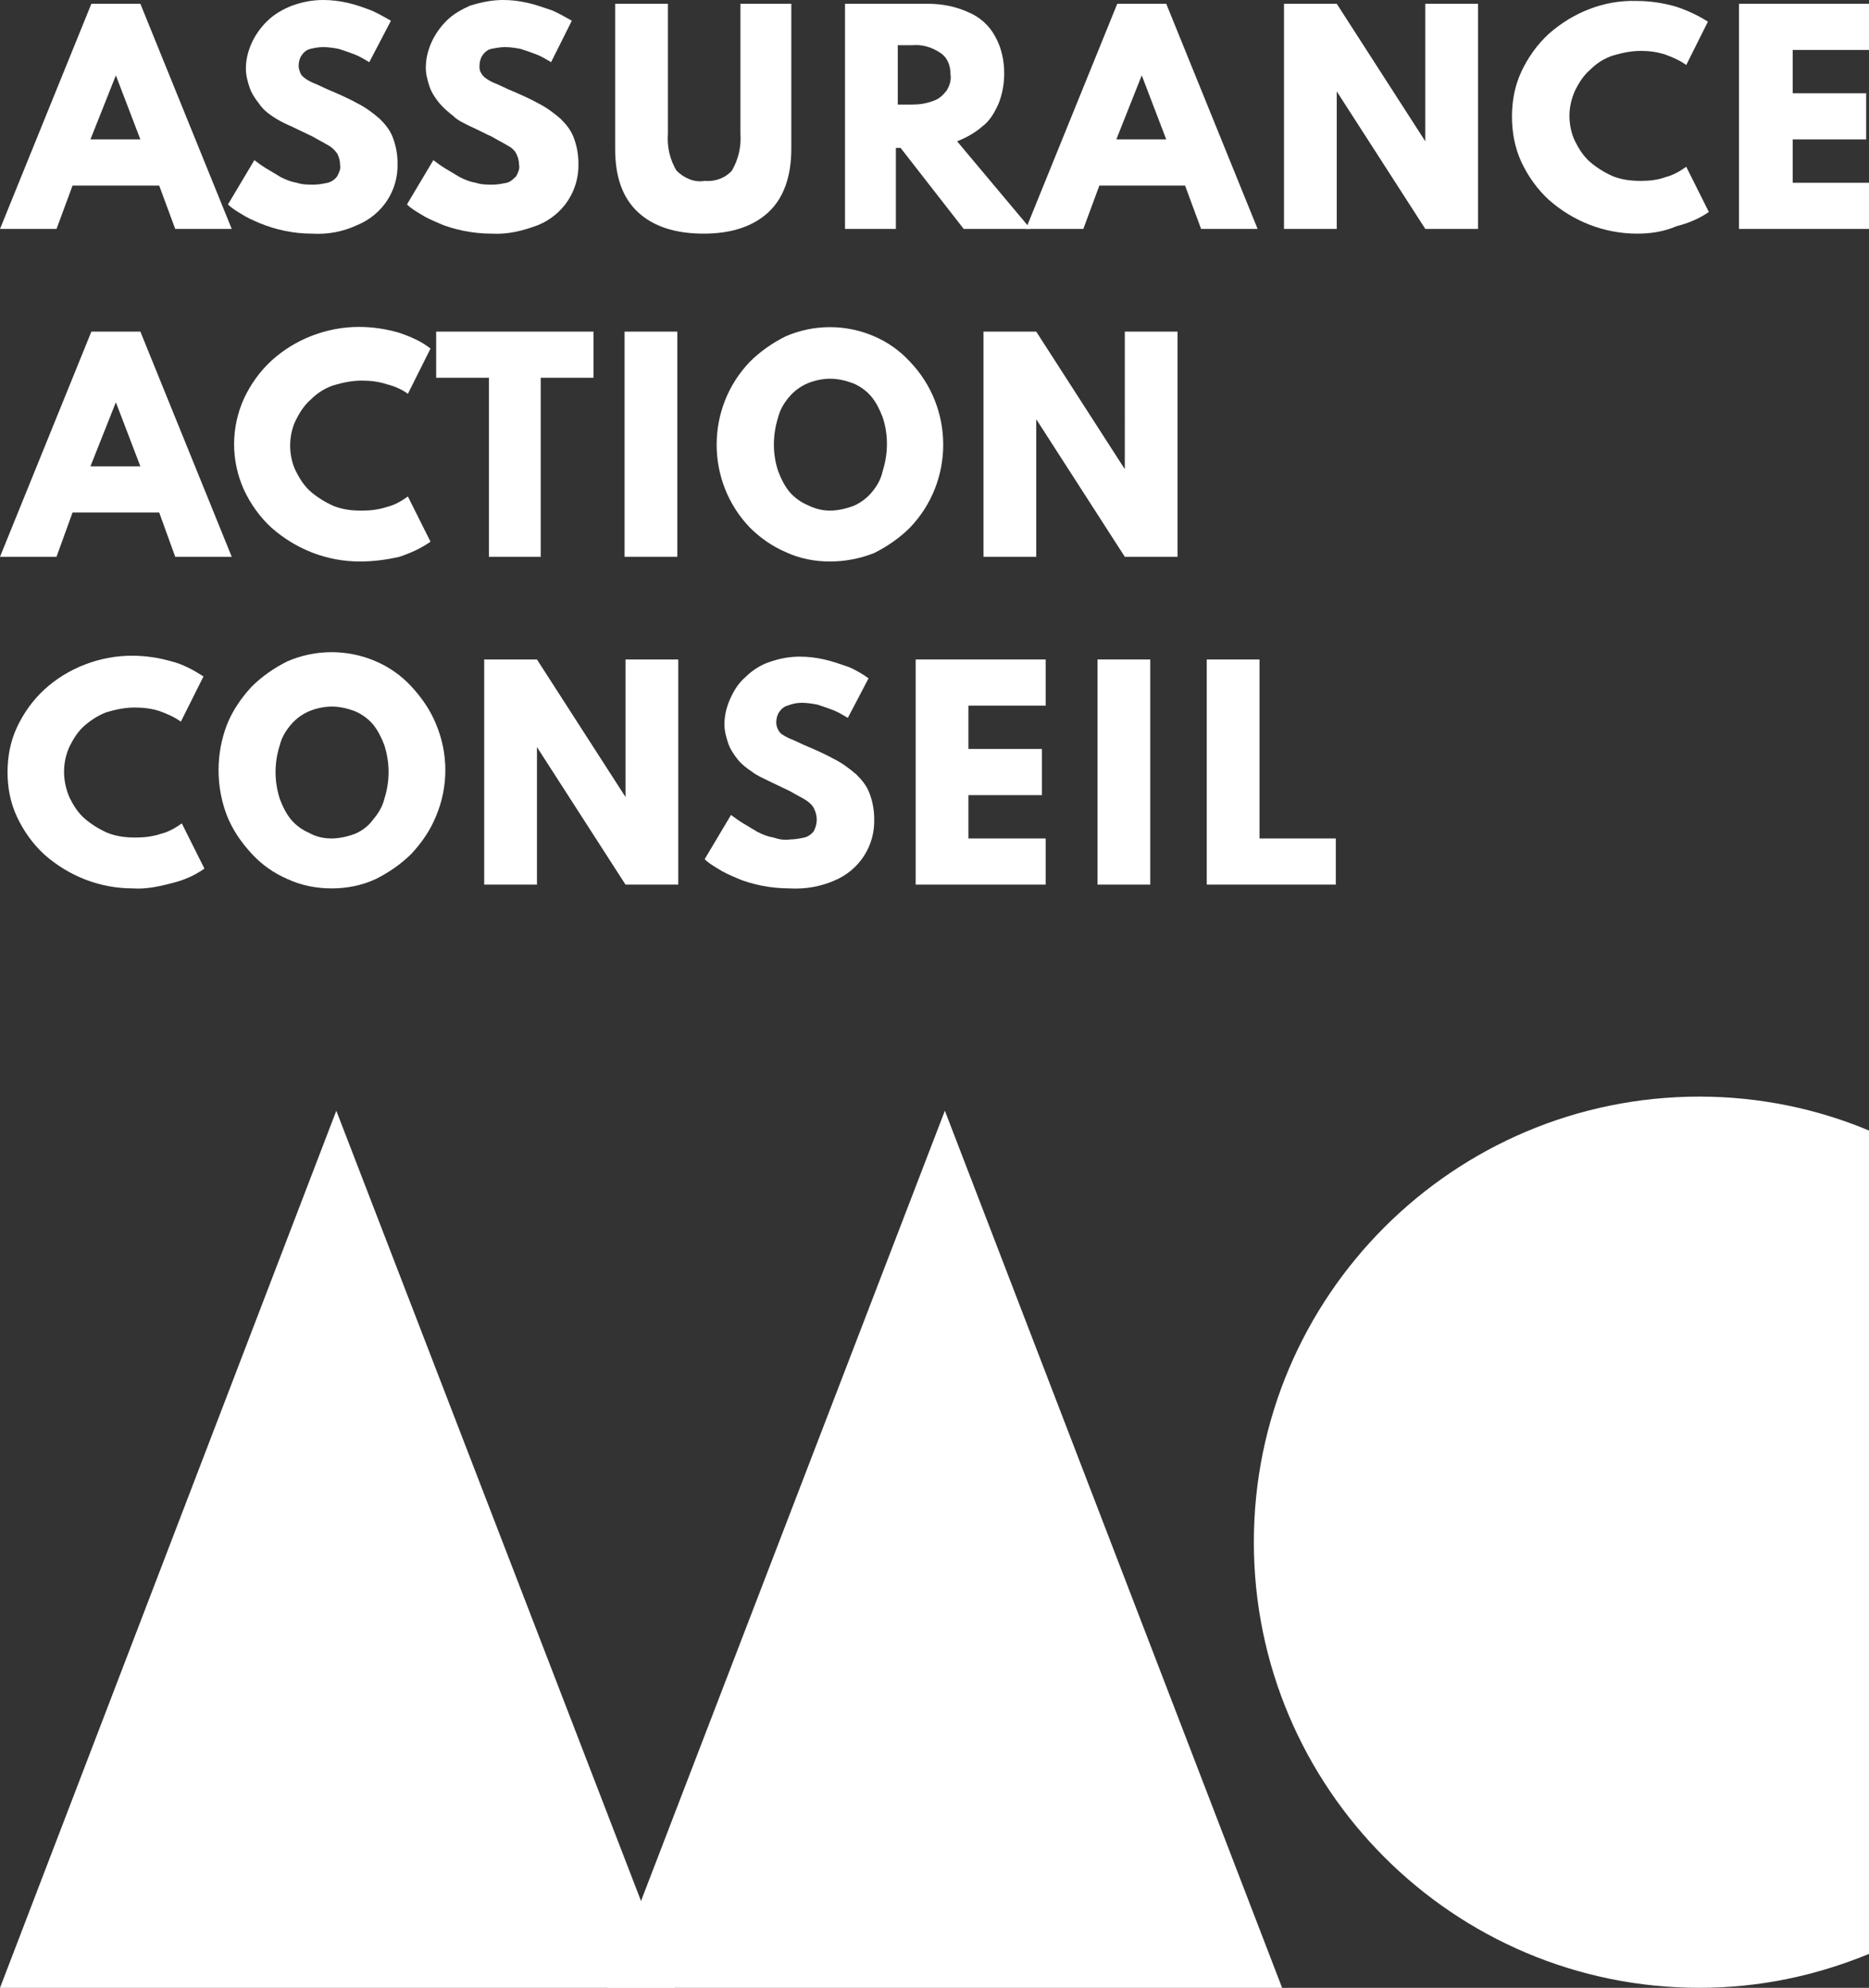
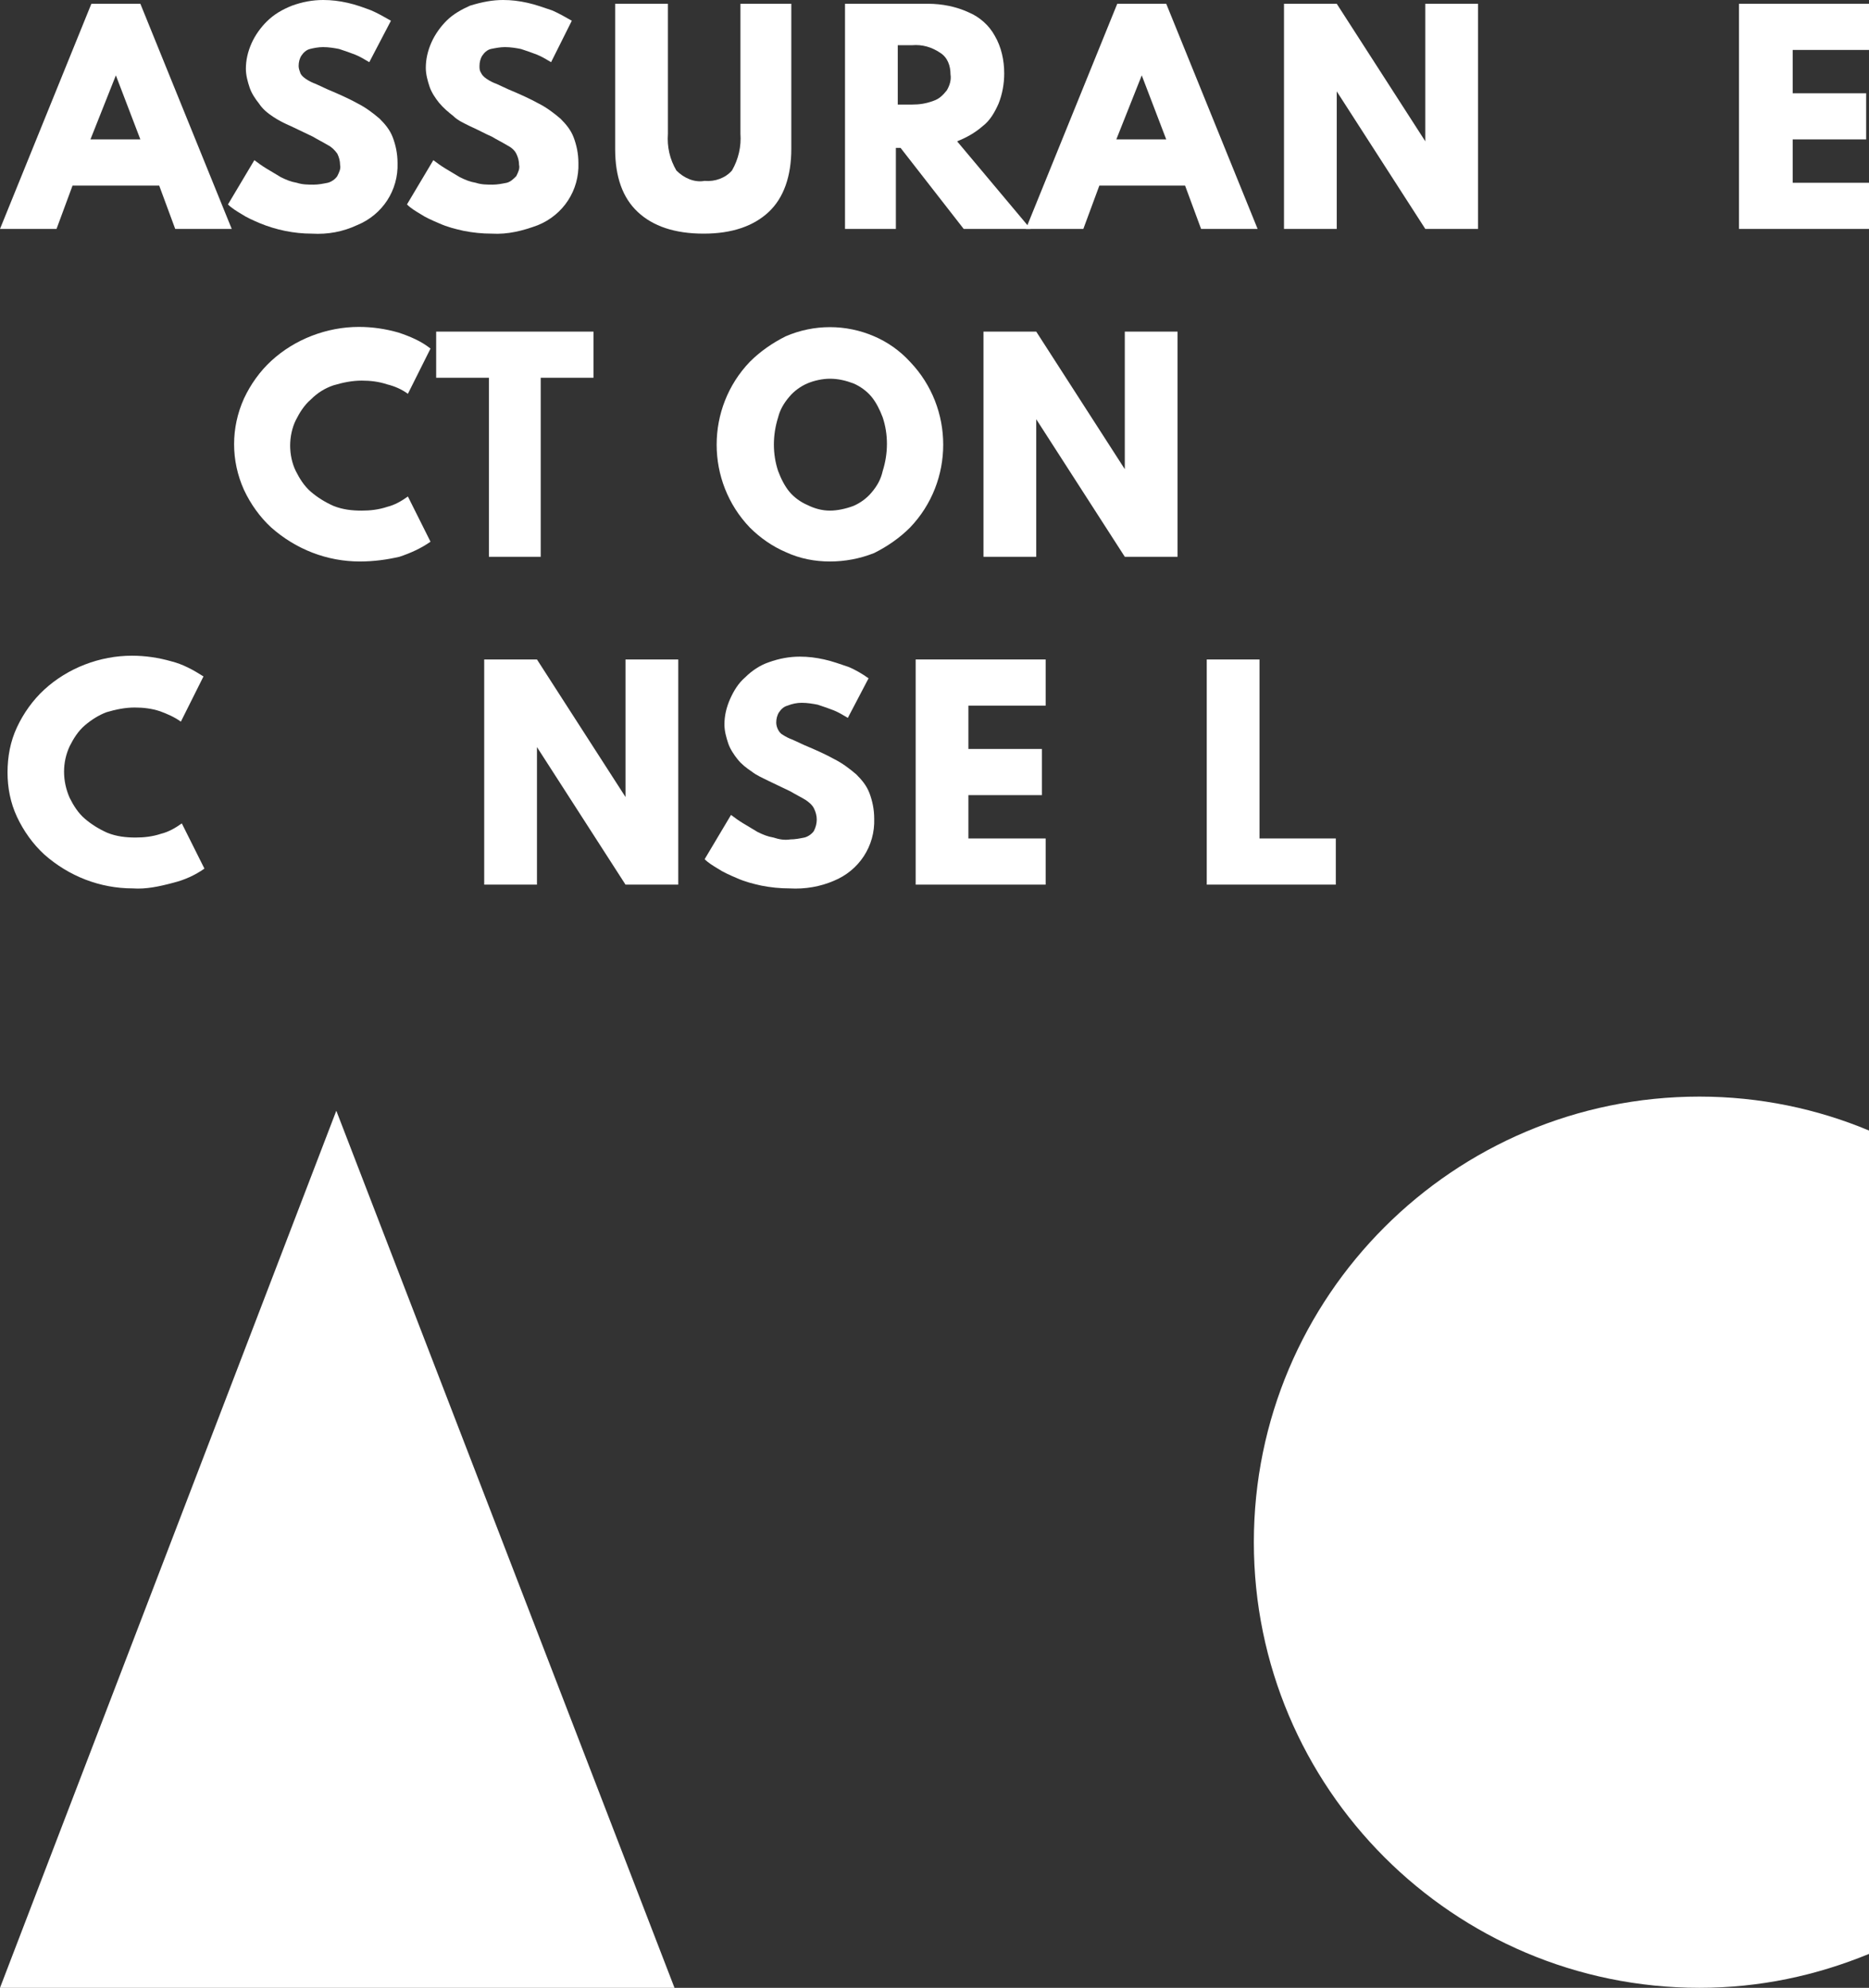
<svg xmlns="http://www.w3.org/2000/svg" version="1.1" id="Calque_1" x="0px" y="0px" viewBox="0 0 198.4 211" style="enable-background:new 0 0 198.4 211;" xml:space="preserve">
  <rect x="0" y="0" width="198.4" height="211" fill="#333333" stroke="none" />
  <style type="text/css">
	.st0{fill:#FFFFFF;}
</style>
-   <path class="st0" d="M64.5,211h71.6l-35.8-93.1L64.5,211z" />
  <path class="st0" d="M0,211h71.6l-35.9-93.1L0,211z" />
  <path class="st0" d="M0,24.3L9.7,0.4h5.2l9.7,23.9h-6l-1.7-4.6H7.7L6,24.3H0z M9.6,14.8h5.3L12.3,8L9.6,14.8z" />
  <path class="st0" d="M33.1,24.8c-1.9,0-3.8-0.4-5.5-1.1c-0.7-0.3-1.4-0.6-2-1c-0.5-0.3-1-0.6-1.4-1L27,17c0.4,0.3,0.8,0.6,1.3,0.9  s1,0.6,1.5,0.9c0.6,0.3,1.1,0.5,1.7,0.6c0.6,0.2,1.2,0.2,1.8,0.2c0.5,0,1-0.1,1.5-0.2c0.4-0.1,0.8-0.4,1-0.7  c0.2-0.4,0.4-0.8,0.3-1.2c0-0.4-0.1-0.8-0.3-1.2c-0.3-0.4-0.6-0.7-1-0.9c-0.5-0.3-1.1-0.6-1.6-0.9l-2.3-1.1c-0.7-0.3-1.3-0.6-1.9-1  s-1.1-0.8-1.5-1.4c-0.4-0.5-0.8-1.1-1-1.7c-0.2-0.6-0.4-1.3-0.4-2c0-0.9,0.2-1.8,0.6-2.7s1-1.7,1.6-2.3C29.1,1.5,30,1,31,0.6  C32.1,0.2,33.2,0,34.3,0c0.9,0,1.7,0.1,2.6,0.3c0.9,0.2,1.7,0.5,2.5,0.8c0.7,0.3,1.4,0.7,2.1,1.1l-2.3,4.4c-0.5-0.3-1-0.6-1.5-0.8  c-0.5-0.2-1.1-0.4-1.7-0.6C35.5,5.1,34.9,5,34.3,5c-0.5,0-1,0.1-1.4,0.2S32.2,5.6,32,5.9S31.7,6.6,31.7,7c0,0.3,0.1,0.5,0.2,0.8  C32,8,32.2,8.2,32.5,8.4s0.7,0.4,1,0.5l1.3,0.6c1.2,0.5,2.3,1,3.2,1.5c0.8,0.4,1.6,1,2.3,1.6c0.6,0.6,1.1,1.2,1.4,2  c0.3,0.8,0.5,1.7,0.5,2.7c0.1,2.9-1.6,5.5-4.3,6.6C36.4,24.6,34.8,24.9,33.1,24.8z" />
  <path class="st0" d="M52.2,24.8c-1,0-2-0.1-3-0.3c-0.9-0.2-1.7-0.4-2.6-0.8c-0.7-0.3-1.4-0.6-2-1c-0.5-0.3-1-0.6-1.4-1L46,17  c0.4,0.3,0.8,0.6,1.3,0.9s1,0.6,1.5,0.9c0.6,0.3,1.1,0.5,1.7,0.6c0.6,0.2,1.2,0.2,1.8,0.2c0.5,0,1-0.1,1.5-0.2  c0.4-0.1,0.7-0.4,1-0.7c0.2-0.4,0.4-0.8,0.3-1.2c0-0.4-0.1-0.8-0.3-1.2c-0.2-0.4-0.6-0.7-1-0.9c-0.5-0.3-1.1-0.6-1.6-0.9  c-0.7-0.3-1.4-0.7-2.3-1.1c-0.6-0.3-1.3-0.6-1.8-1.1c-0.5-0.4-1-0.8-1.5-1.4c-0.4-0.5-0.8-1.1-1-1.7c-0.2-0.6-0.4-1.3-0.4-2  c0-0.9,0.2-1.8,0.6-2.7c0.4-0.9,1-1.7,1.6-2.3C48.1,1.5,49,1,49.9,0.6C51.2,0.2,52.3,0,53.4,0c0.9,0,1.7,0.1,2.6,0.3  c0.9,0.2,1.7,0.5,2.6,0.8c0.7,0.3,1.4,0.7,2.1,1.1l-2.2,4.4C58,6.3,57.5,6,57,5.8s-1.1-0.4-1.7-0.6C54.8,5.1,54.2,5,53.6,5  c-0.5,0-1,0.1-1.5,0.2c-0.4,0.1-0.7,0.4-0.9,0.7C51,6.2,50.9,6.6,50.9,7c0,0.3,0,0.5,0.2,0.8c0.1,0.2,0.3,0.4,0.6,0.6  c0.3,0.2,0.7,0.4,1,0.5L54,9.5c1.2,0.5,2.3,1,3.2,1.5c0.8,0.4,1.6,1,2.3,1.6c0.6,0.6,1.1,1.2,1.4,2c0.3,0.8,0.5,1.7,0.5,2.7  c0.1,2.9-1.6,5.5-4.3,6.6C55.5,24.5,53.9,24.9,52.2,24.8z" />
  <path class="st0" d="M74.7,24.8c-3.1,0-5.4-0.8-7-2.3s-2.4-3.7-2.4-6.7V0.4h5.6v13.8c-0.1,1.4,0.2,2.7,0.9,3.9  c0.8,0.8,1.9,1.3,3,1.1c1.1,0.1,2.2-0.3,2.9-1.1c0.7-1.2,1-2.6,0.9-3.9V0.4H84v15.4c0,2.9-0.8,5.2-2.4,6.7S77.7,24.8,74.7,24.8z" />
  <path class="st0" d="M89.7,24.3V0.4h8.8c1.5,0,3,0.3,4.3,0.9c1.2,0.5,2.2,1.4,2.8,2.5c0.7,1.2,1,2.6,1,4c0,1.1-0.2,2.2-0.6,3.2  c-0.4,0.9-0.9,1.8-1.7,2.4c-0.8,0.7-1.7,1.2-2.7,1.6l7.8,9.3h-7.1l-6.7-8.6h-0.5v8.6H89.7z M95.3,11.1h1.5c0.8,0,1.5-0.1,2.3-0.4  c0.6-0.2,1-0.6,1.4-1.1c0.3-0.5,0.5-1.1,0.4-1.7c0-0.9-0.3-1.8-1.1-2.3c-0.9-0.6-1.9-0.9-3-0.8h-1.5L95.3,11.1z" />
  <path class="st0" d="M108.9,24.3l9.7-23.9h5.2l9.7,23.9h-6l-1.7-4.6h-9.1l-1.7,4.6H108.9z M118.5,14.8h5.3L121.2,8L118.5,14.8z" />
  <path class="st0" d="M136.3,24.3V0.4h5.6l9.4,14.6V0.4h5.6v23.9h-5.6l-9.4-14.6v14.6H136.3z" />
-   <path class="st0" d="M173.8,24.8c-3.5,0-6.8-1.3-9.4-3.6c-1.2-1.1-2.2-2.5-2.9-4s-1-3.2-1-4.8c0-1.7,0.3-3.3,1-4.8s1.7-2.9,2.9-4  c2.6-2.3,5.9-3.6,9.3-3.5c1.4,0,2.8,0.2,4.2,0.6c1.2,0.4,2.3,0.9,3.4,1.6L179,6.9c-0.7-0.5-1.4-0.8-2.2-1.1  c-0.9-0.3-1.8-0.4-2.6-0.4c-1,0-2,0.2-3,0.5c-0.9,0.3-1.7,0.8-2.4,1.5c-0.7,0.6-1.2,1.4-1.6,2.2c-0.4,0.9-0.6,1.8-0.6,2.7  s0.2,1.9,0.6,2.7c0.4,0.8,0.9,1.6,1.6,2.2c0.7,0.6,1.5,1.1,2.4,1.5c1,0.4,2,0.5,3,0.5c0.9,0,1.8-0.1,2.6-0.4  c0.8-0.2,1.5-0.6,2.2-1.1l2.4,4.8c-1,0.7-2.2,1.2-3.4,1.5C176.6,24.6,175.2,24.8,173.8,24.8z" />
  <path class="st0" d="M184.6,24.3V0.4h13.8v4.9h-8.1v4.6h7.8v4.9h-7.8v4.6h8.1v4.9H184.6z" />
-   <path class="st0" d="M0,59.1l9.7-23.9h5.2l9.7,23.9h-6l-1.7-4.7H7.7L6,59.1H0z M9.6,49.5h5.3l-2.6-6.8L9.6,49.5z" />
  <path class="st0" d="M38.2,59.6c-3.5,0-6.8-1.3-9.4-3.6c-1.2-1.1-2.2-2.5-2.9-4c-1.4-3.1-1.4-6.6,0-9.7c0.7-1.5,1.7-2.9,2.9-4  c2.5-2.3,5.9-3.6,9.3-3.6c1.4,0,2.8,0.2,4.2,0.6c1.2,0.4,2.4,0.9,3.4,1.7l-2.4,4.8c-0.7-0.5-1.4-0.8-2.2-1c-0.9-0.3-1.8-0.4-2.7-0.4  c-1,0-2,0.2-3,0.5c-0.9,0.3-1.7,0.8-2.4,1.5c-0.7,0.6-1.2,1.4-1.6,2.2s-0.6,1.8-0.6,2.7s0.2,1.9,0.6,2.7s0.9,1.6,1.6,2.2  c0.7,0.6,1.5,1.1,2.4,1.5c1,0.4,2,0.5,3,0.5c0.9,0,1.8-0.1,2.7-0.4c0.8-0.2,1.5-0.6,2.2-1.1l2.4,4.8c-1,0.7-2.1,1.2-3.3,1.6  C41.1,59.4,39.7,59.6,38.2,59.6z" />
  <path class="st0" d="M51.9,59.1v-19h-5.6v-4.9H63v4.9h-5.6v19H51.9z" />
-   <path class="st0" d="M66.3,59.1V35.2h5.6v23.9H66.3z" />
+   <path class="st0" d="M66.3,59.1V35.2v23.9H66.3z" />
  <path class="st0" d="M88.1,59.6c-1.6,0-3.2-0.3-4.7-1C82,58,80.7,57.1,79.6,56c-4.7-4.9-4.7-12.7,0-17.6c1.1-1.1,2.4-2,3.8-2.7  c3-1.3,6.4-1.3,9.4,0c1.4,0.6,2.7,1.5,3.8,2.7c4.7,4.9,4.7,12.7,0,17.6c-1.1,1.1-2.4,2-3.8,2.7C91.3,59.3,89.7,59.6,88.1,59.6z   M88.1,54.2c0.8,0,1.7-0.2,2.5-0.5c0.7-0.3,1.4-0.8,1.9-1.4c0.6-0.7,1-1.4,1.2-2.3c0.6-1.9,0.6-3.9,0-5.7c-0.3-0.8-0.7-1.6-1.2-2.2  c-0.5-0.6-1.2-1.1-1.9-1.4c-0.8-0.3-1.6-0.5-2.5-0.5c-0.8,0-1.7,0.2-2.4,0.5c-0.7,0.3-1.4,0.8-1.9,1.4c-0.6,0.7-1,1.4-1.2,2.2  c-0.6,1.9-0.6,3.9,0,5.7c0.3,0.8,0.7,1.6,1.2,2.2c0.5,0.6,1.2,1.1,1.9,1.4C86.5,54,87.3,54.2,88.1,54.2L88.1,54.2z" />
  <path class="st0" d="M104.4,59.1V35.2h5.6l9.4,14.6V35.2h5.6v23.9h-5.6L110,44.5v14.6H104.4z" />
  <path class="st0" d="M14.1,94.3c-3.5,0-6.8-1.3-9.4-3.6c-1.2-1.1-2.2-2.5-2.9-4s-1-3.1-1-4.7c0-1.7,0.3-3.3,1-4.8s1.7-2.9,2.9-4  c2.5-2.3,5.9-3.6,9.3-3.6c1.4,0,2.8,0.2,4.2,0.6c1.2,0.3,2.3,0.9,3.4,1.6l-2.4,4.8c-0.7-0.5-1.4-0.8-2.2-1.1  c-0.9-0.3-1.8-0.4-2.7-0.4c-1,0-2,0.2-3,0.5C10.5,75.9,9.7,76.4,9,77s-1.2,1.4-1.6,2.2c-0.8,1.7-0.8,3.7,0,5.5  c0.4,0.8,0.9,1.6,1.6,2.2s1.5,1.1,2.4,1.5c1,0.4,2,0.5,3,0.5c0.9,0,1.8-0.1,2.7-0.4c0.8-0.2,1.5-0.6,2.2-1.1l2.4,4.8  c-1,0.7-2.1,1.2-3.3,1.5C16.9,94.1,15.5,94.4,14.1,94.3z" />
-   <path class="st0" d="M35.2,94.3c-1.6,0-3.2-0.3-4.7-1c-1.4-0.6-2.7-1.5-3.8-2.7c-1.1-1.2-2-2.5-2.6-4c-1.2-3.1-1.2-6.6,0-9.7  c0.6-1.5,1.5-2.8,2.6-4c1.1-1.1,2.4-2,3.8-2.7c3-1.3,6.4-1.3,9.4,0c1.4,0.6,2.7,1.5,3.8,2.7s2,2.5,2.6,4c1.3,3.1,1.3,6.6,0,9.7  c-0.6,1.5-1.5,2.8-2.6,4c-1.1,1.1-2.4,2-3.8,2.7C38.4,94,36.8,94.3,35.2,94.3z M35.2,89c0.8,0,1.7-0.2,2.5-0.5  c0.7-0.3,1.4-0.8,1.9-1.5c0.6-0.7,1-1.4,1.2-2.2c0.6-1.9,0.6-3.8,0-5.7c-0.3-0.8-0.7-1.6-1.2-2.2s-1.2-1.1-1.9-1.4  c-0.8-0.3-1.6-0.5-2.5-0.5c-0.8,0-1.7,0.2-2.4,0.5s-1.4,0.8-1.9,1.4c-0.6,0.7-1,1.4-1.2,2.2c-0.6,1.9-0.6,3.8,0,5.7  c0.3,0.8,0.7,1.6,1.2,2.2s1.2,1.1,1.9,1.4C33.5,88.8,34.3,89,35.2,89L35.2,89z" />
  <path class="st0" d="M51.4,93.9V70H57l9.4,14.6V70H72v23.9h-5.6L57,79.3v14.6H51.4z" />
  <path class="st0" d="M83.8,94.3c-1,0-2-0.1-3-0.3c-0.9-0.2-1.7-0.4-2.6-0.8c-0.7-0.3-1.4-0.6-2-1c-0.5-0.3-1-0.6-1.4-1l2.8-4.7  c0.4,0.3,0.8,0.6,1.3,0.9s1,0.6,1.5,0.9c0.6,0.3,1.1,0.5,1.7,0.6c0.6,0.2,1.2,0.3,1.8,0.2c0.5,0,1-0.1,1.5-0.2  c0.4-0.1,0.8-0.4,1-0.7c0.2-0.4,0.3-0.8,0.3-1.2c0-0.4-0.1-0.8-0.3-1.2c-0.2-0.4-0.6-0.7-0.9-0.9c-0.5-0.3-1.1-0.6-1.6-0.9l-2.3-1.1  c-0.6-0.3-1.3-0.6-1.8-1c-0.6-0.4-1.1-0.8-1.5-1.3s-0.8-1.1-1-1.7s-0.4-1.3-0.4-2c0-0.9,0.2-1.8,0.6-2.7c0.4-0.9,0.9-1.7,1.6-2.3  c0.7-0.7,1.6-1.3,2.5-1.6c1.1-0.4,2.2-0.6,3.3-0.6c0.9,0,1.7,0.1,2.6,0.3c0.9,0.2,1.7,0.5,2.6,0.8c0.7,0.3,1.4,0.7,2.1,1.2L90,76.2  c-0.5-0.3-1-0.6-1.5-0.8c-0.5-0.2-1.1-0.4-1.7-0.6c-0.5-0.1-1.1-0.2-1.7-0.2c-0.5,0-1,0.1-1.5,0.3c-0.4,0.1-0.7,0.4-0.9,0.7  c-0.2,0.3-0.3,0.7-0.3,1.1c0,0.5,0.3,1.1,0.7,1.3c0.3,0.2,0.7,0.4,1,0.5l1.3,0.6c1.2,0.5,2.3,1,3.2,1.5c0.8,0.4,1.6,1,2.3,1.6  c0.6,0.6,1.1,1.2,1.4,2s0.5,1.7,0.5,2.7c0.1,2.9-1.6,5.5-4.3,6.6C87.1,94.1,85.5,94.4,83.8,94.3z" />
  <path class="st0" d="M97.2,93.9V70H111v4.9h-8.2v4.6h7.8v4.9h-7.8V89h8.2v4.9H97.2z" />
-   <path class="st0" d="M116.5,93.9V70h5.6v23.9H116.5z" />
  <path class="st0" d="M128.1,93.9V70h5.6v19h8.1v4.9H128.1z" />
  <path class="st0" d="M198.4,120c-5.5-2.3-11.6-3.6-18-3.6c-26.1,0-47.3,21.2-47.3,47.3s21.2,47.3,47.3,47.3c6.4,0,12.4-1.3,18-3.6  V120z" />
</svg>